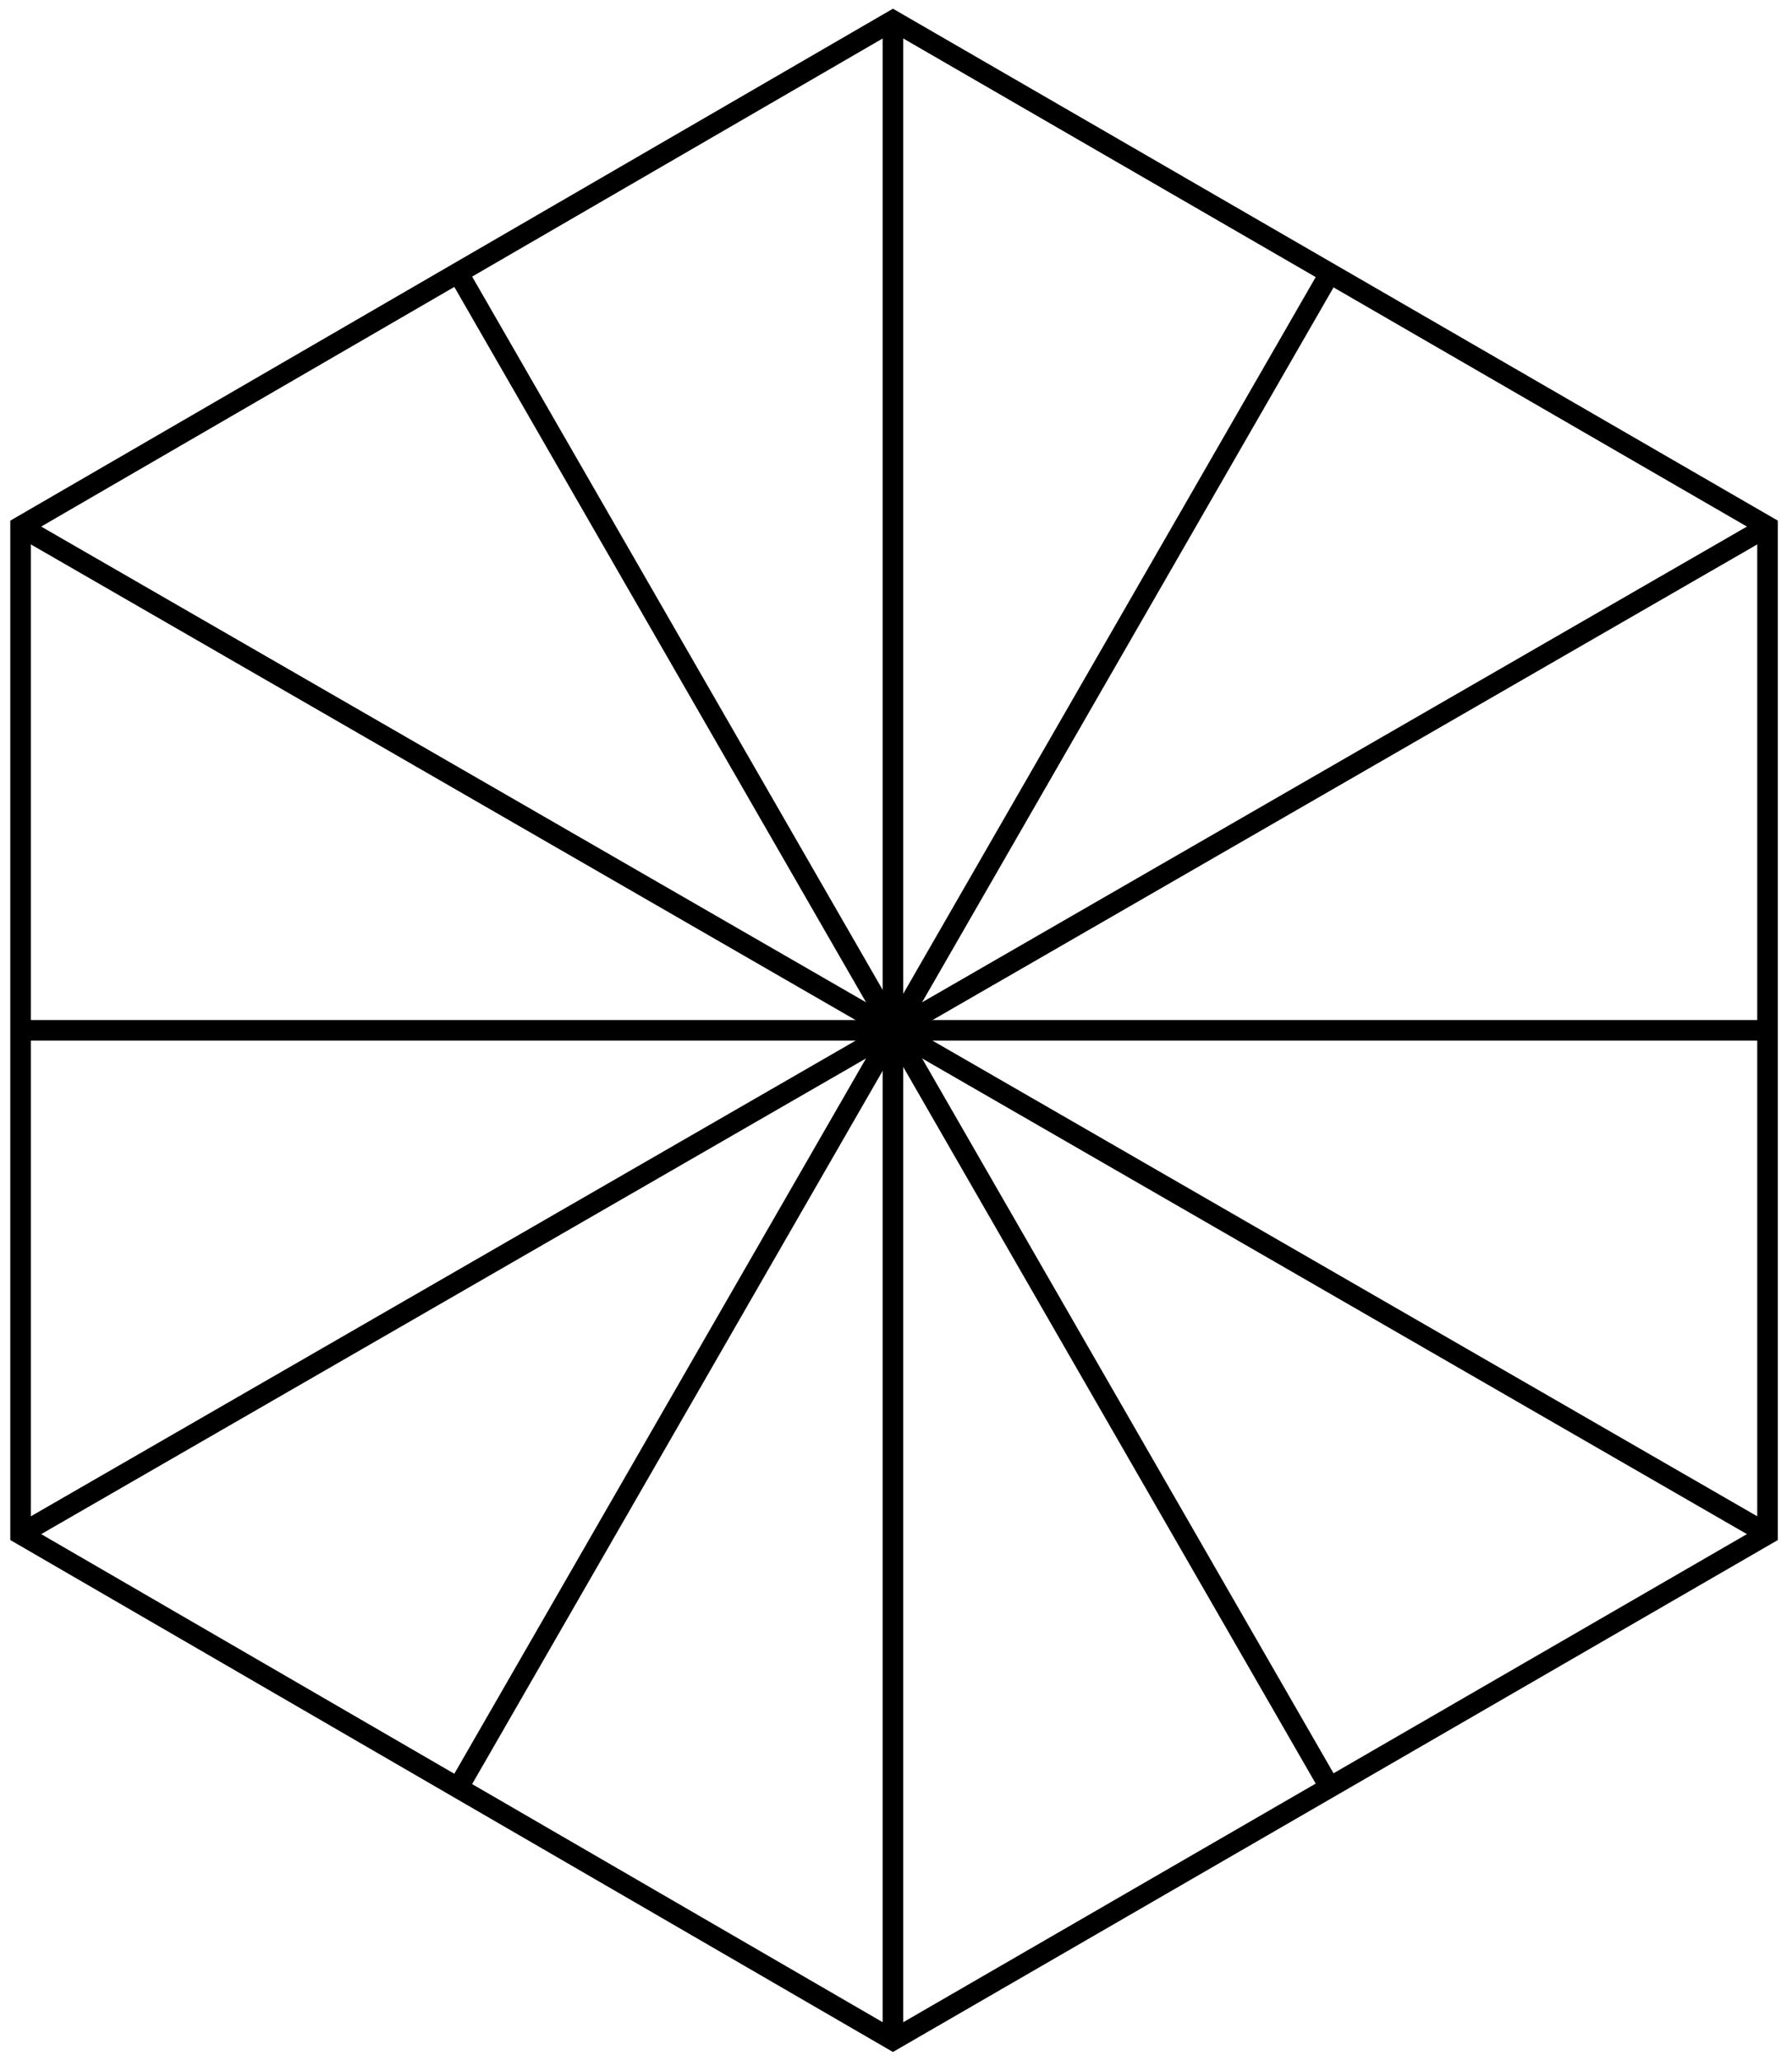
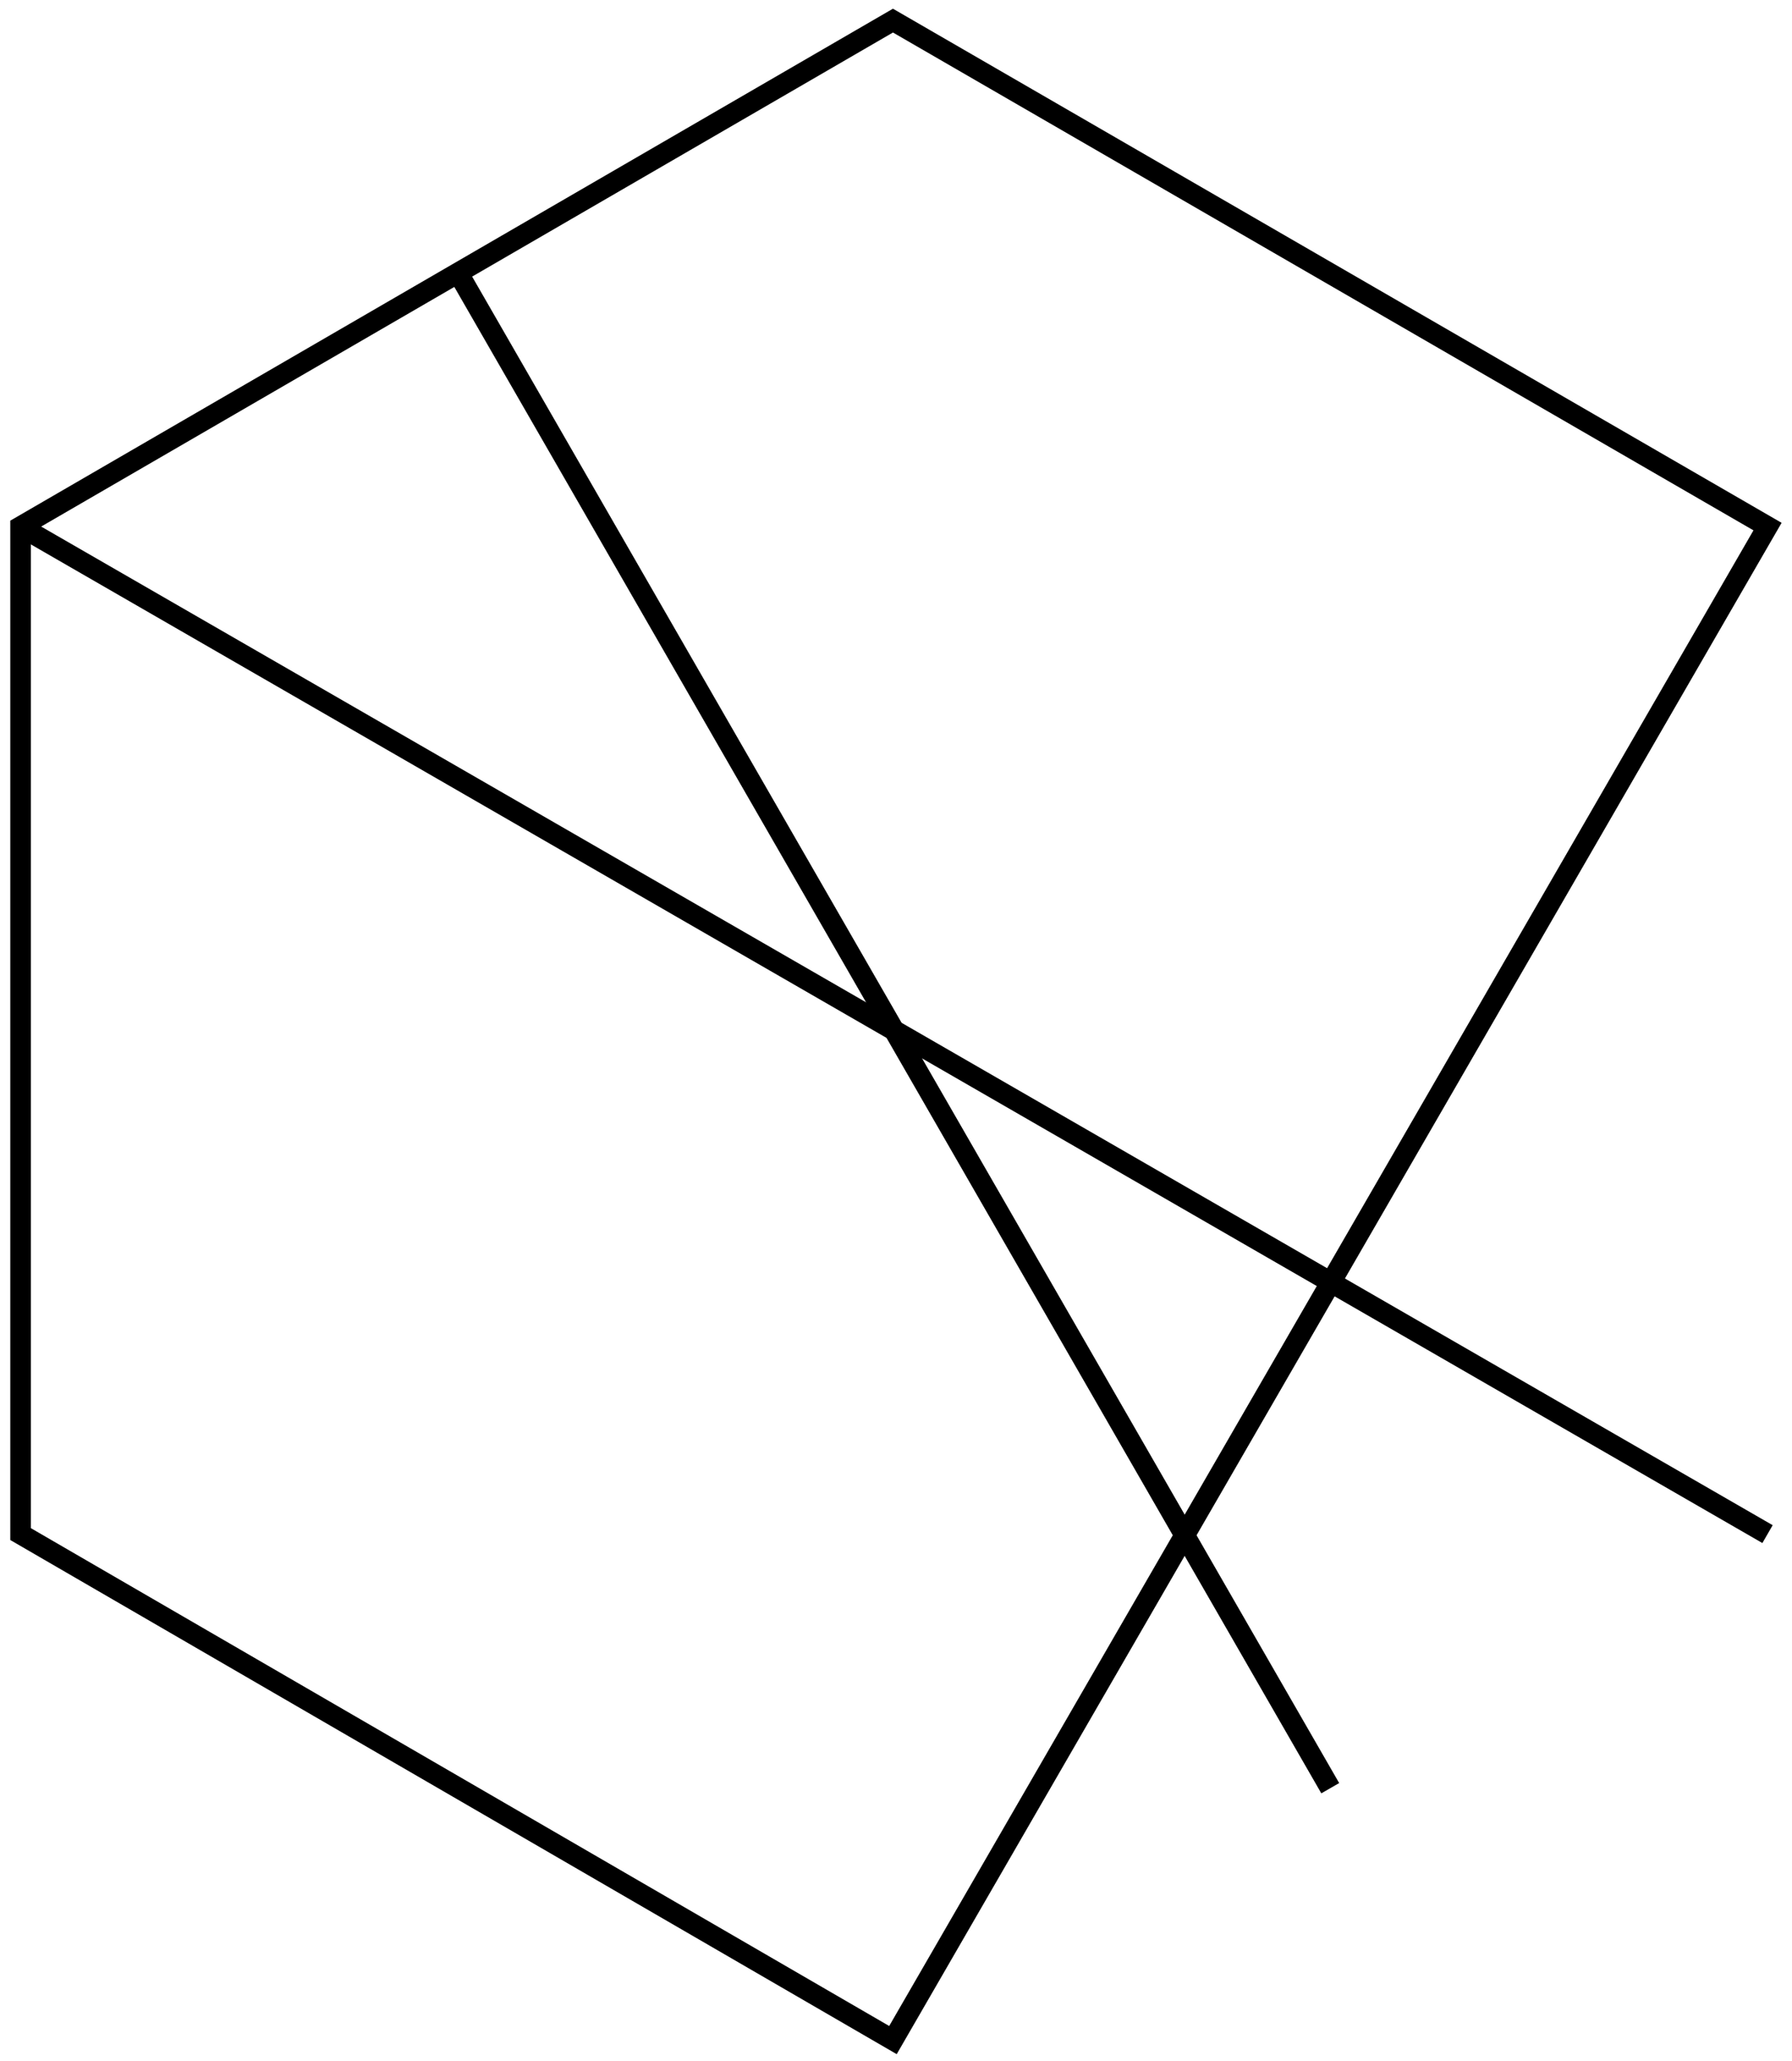
<svg xmlns="http://www.w3.org/2000/svg" width="87" height="100" viewBox="0 0 87 100" fill="none">
-   <path d="M43.352 1L85.812 25.554V74.446L43.352 99L1 74.446V25.554L43.352 1Z" stroke="black" stroke-miterlimit="10" />
-   <path d="M1 74.447L85.812 25.554" stroke="black" stroke-miterlimit="10" />
+   <path d="M43.352 1L85.812 25.554L43.352 99L1 74.446V25.554L43.352 1Z" stroke="black" stroke-miterlimit="10" />
  <path d="M85.812 74.447L1 25.554" stroke="black" stroke-miterlimit="10" />
-   <path d="M43.352 1V99" stroke="black" stroke-miterlimit="10" />
-   <path d="M22.23 86.777L64.582 13.223" stroke="black" stroke-miterlimit="10" />
-   <path d="M85.812 50H1" stroke="black" stroke-miterlimit="10" />
  <path d="M22.23 13.223L64.582 86.777" stroke="black" stroke-miterlimit="10" />
</svg>